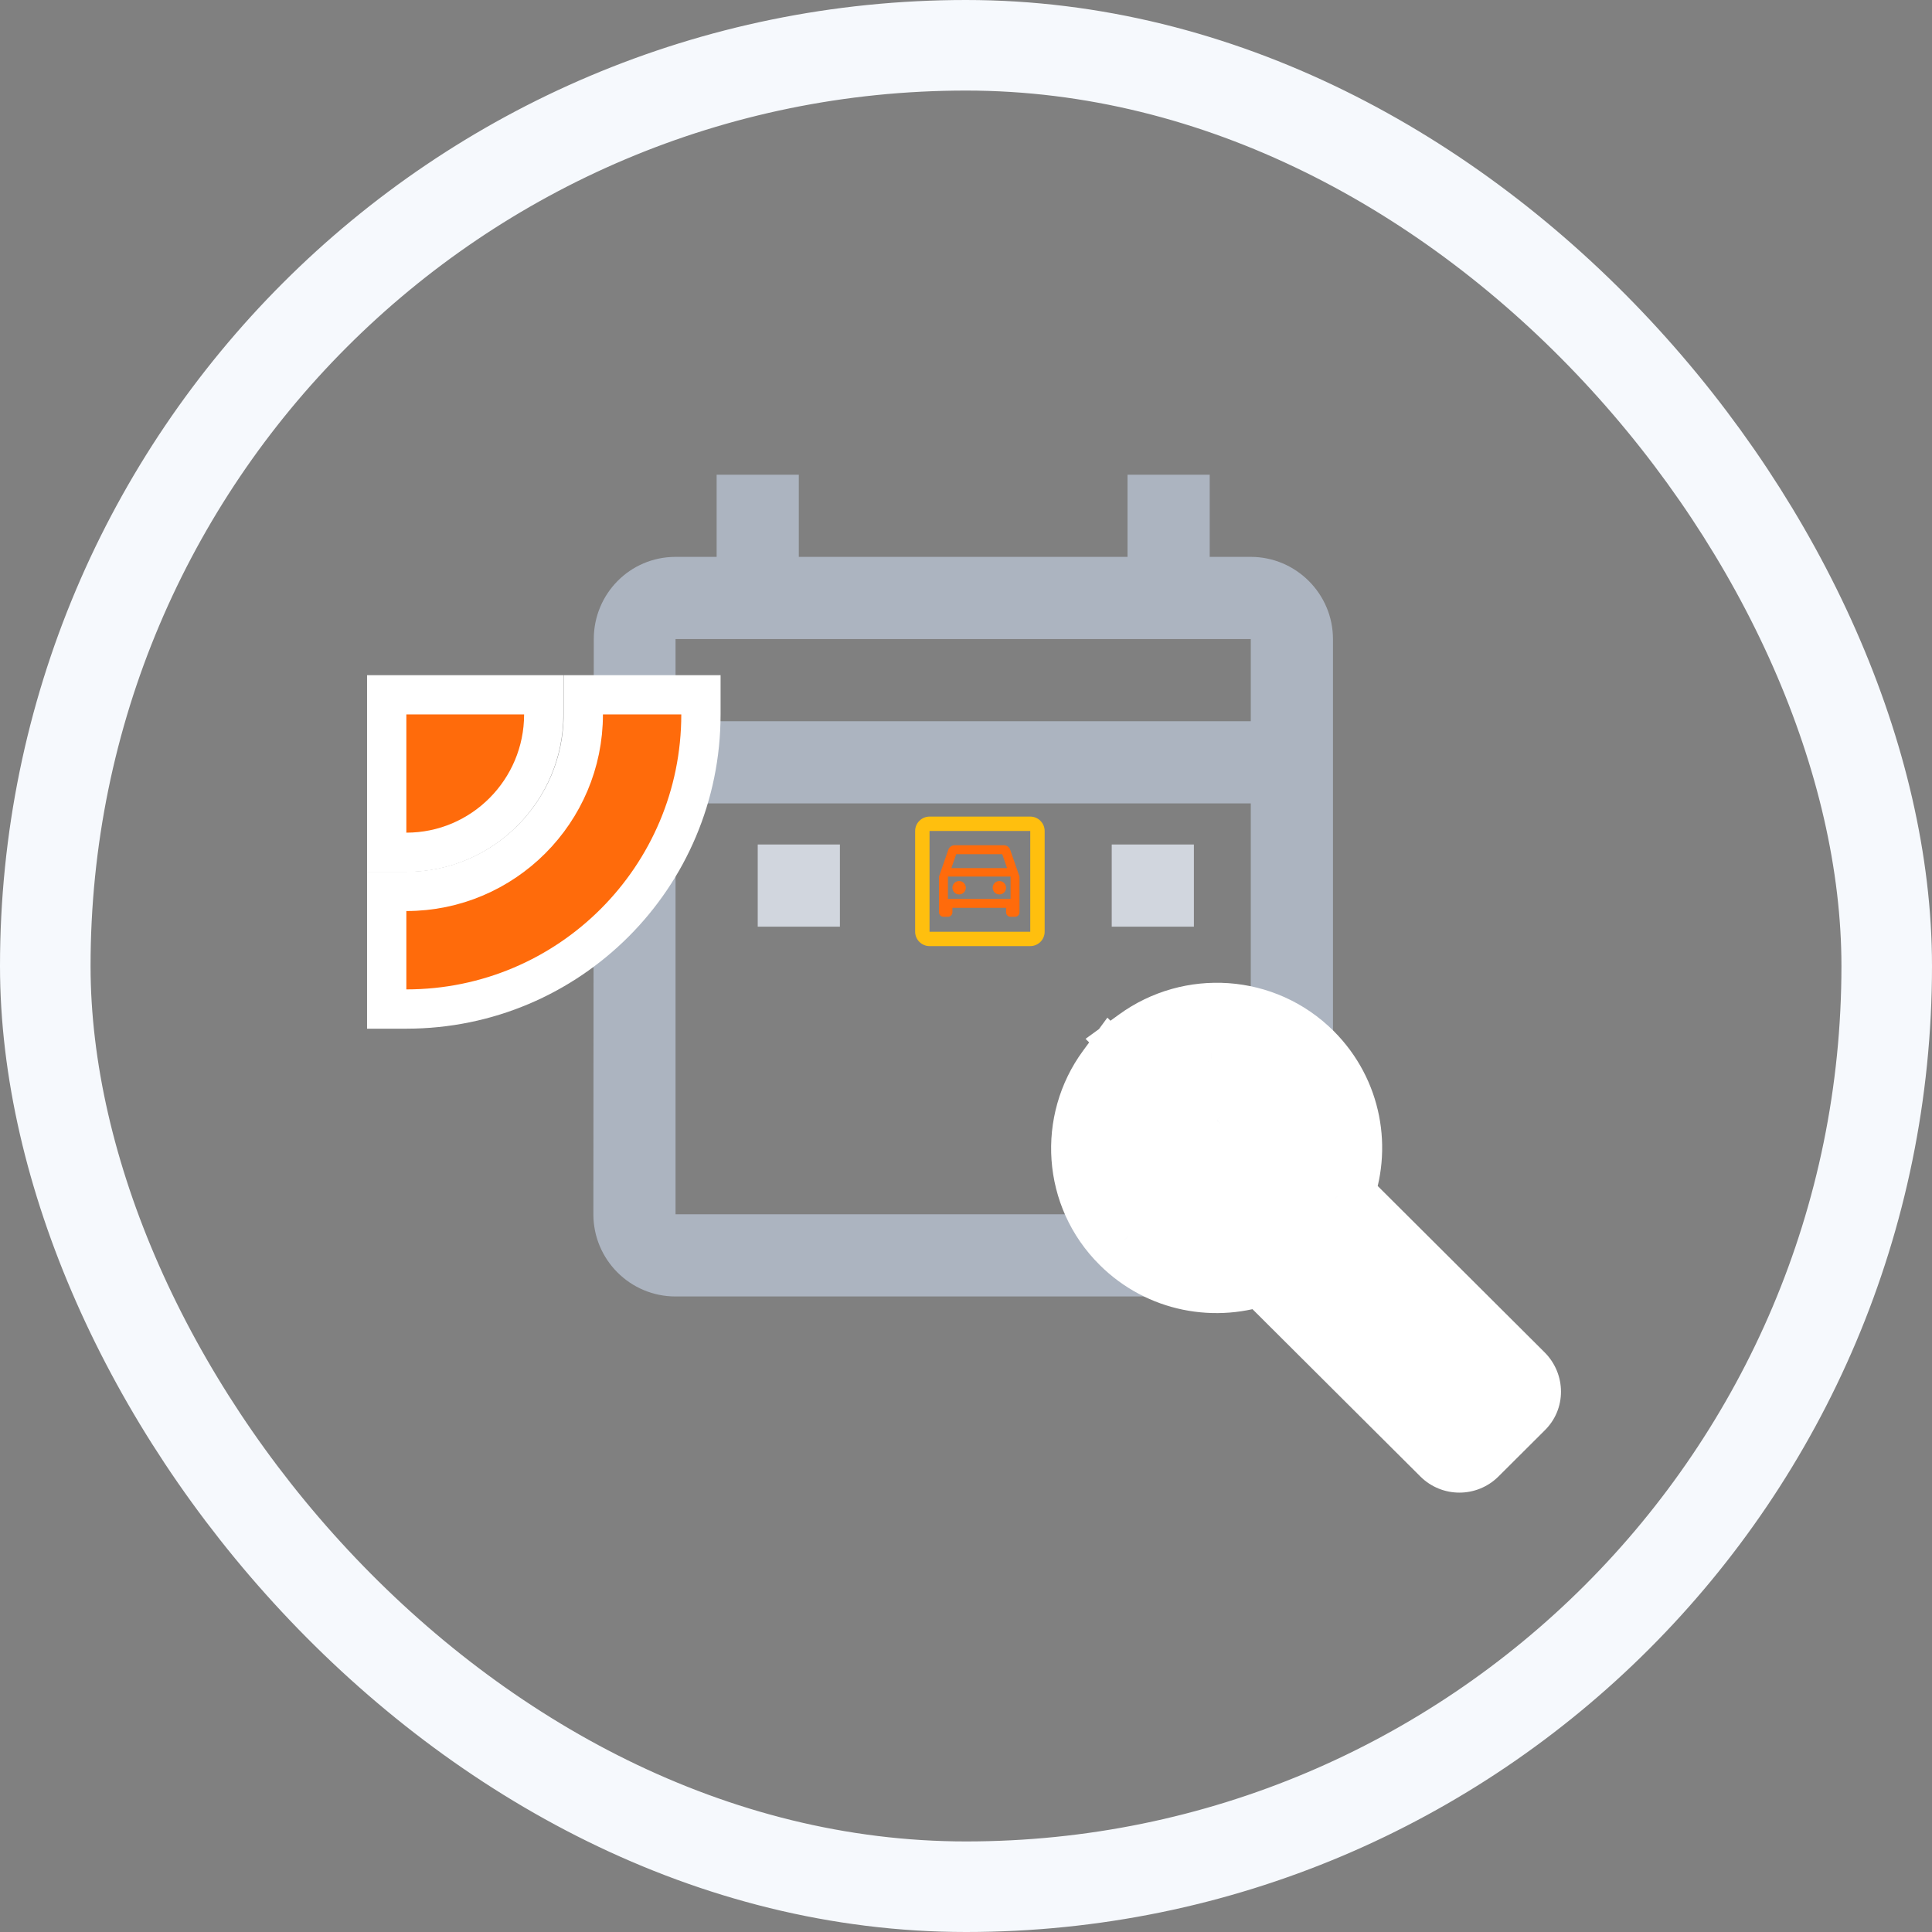
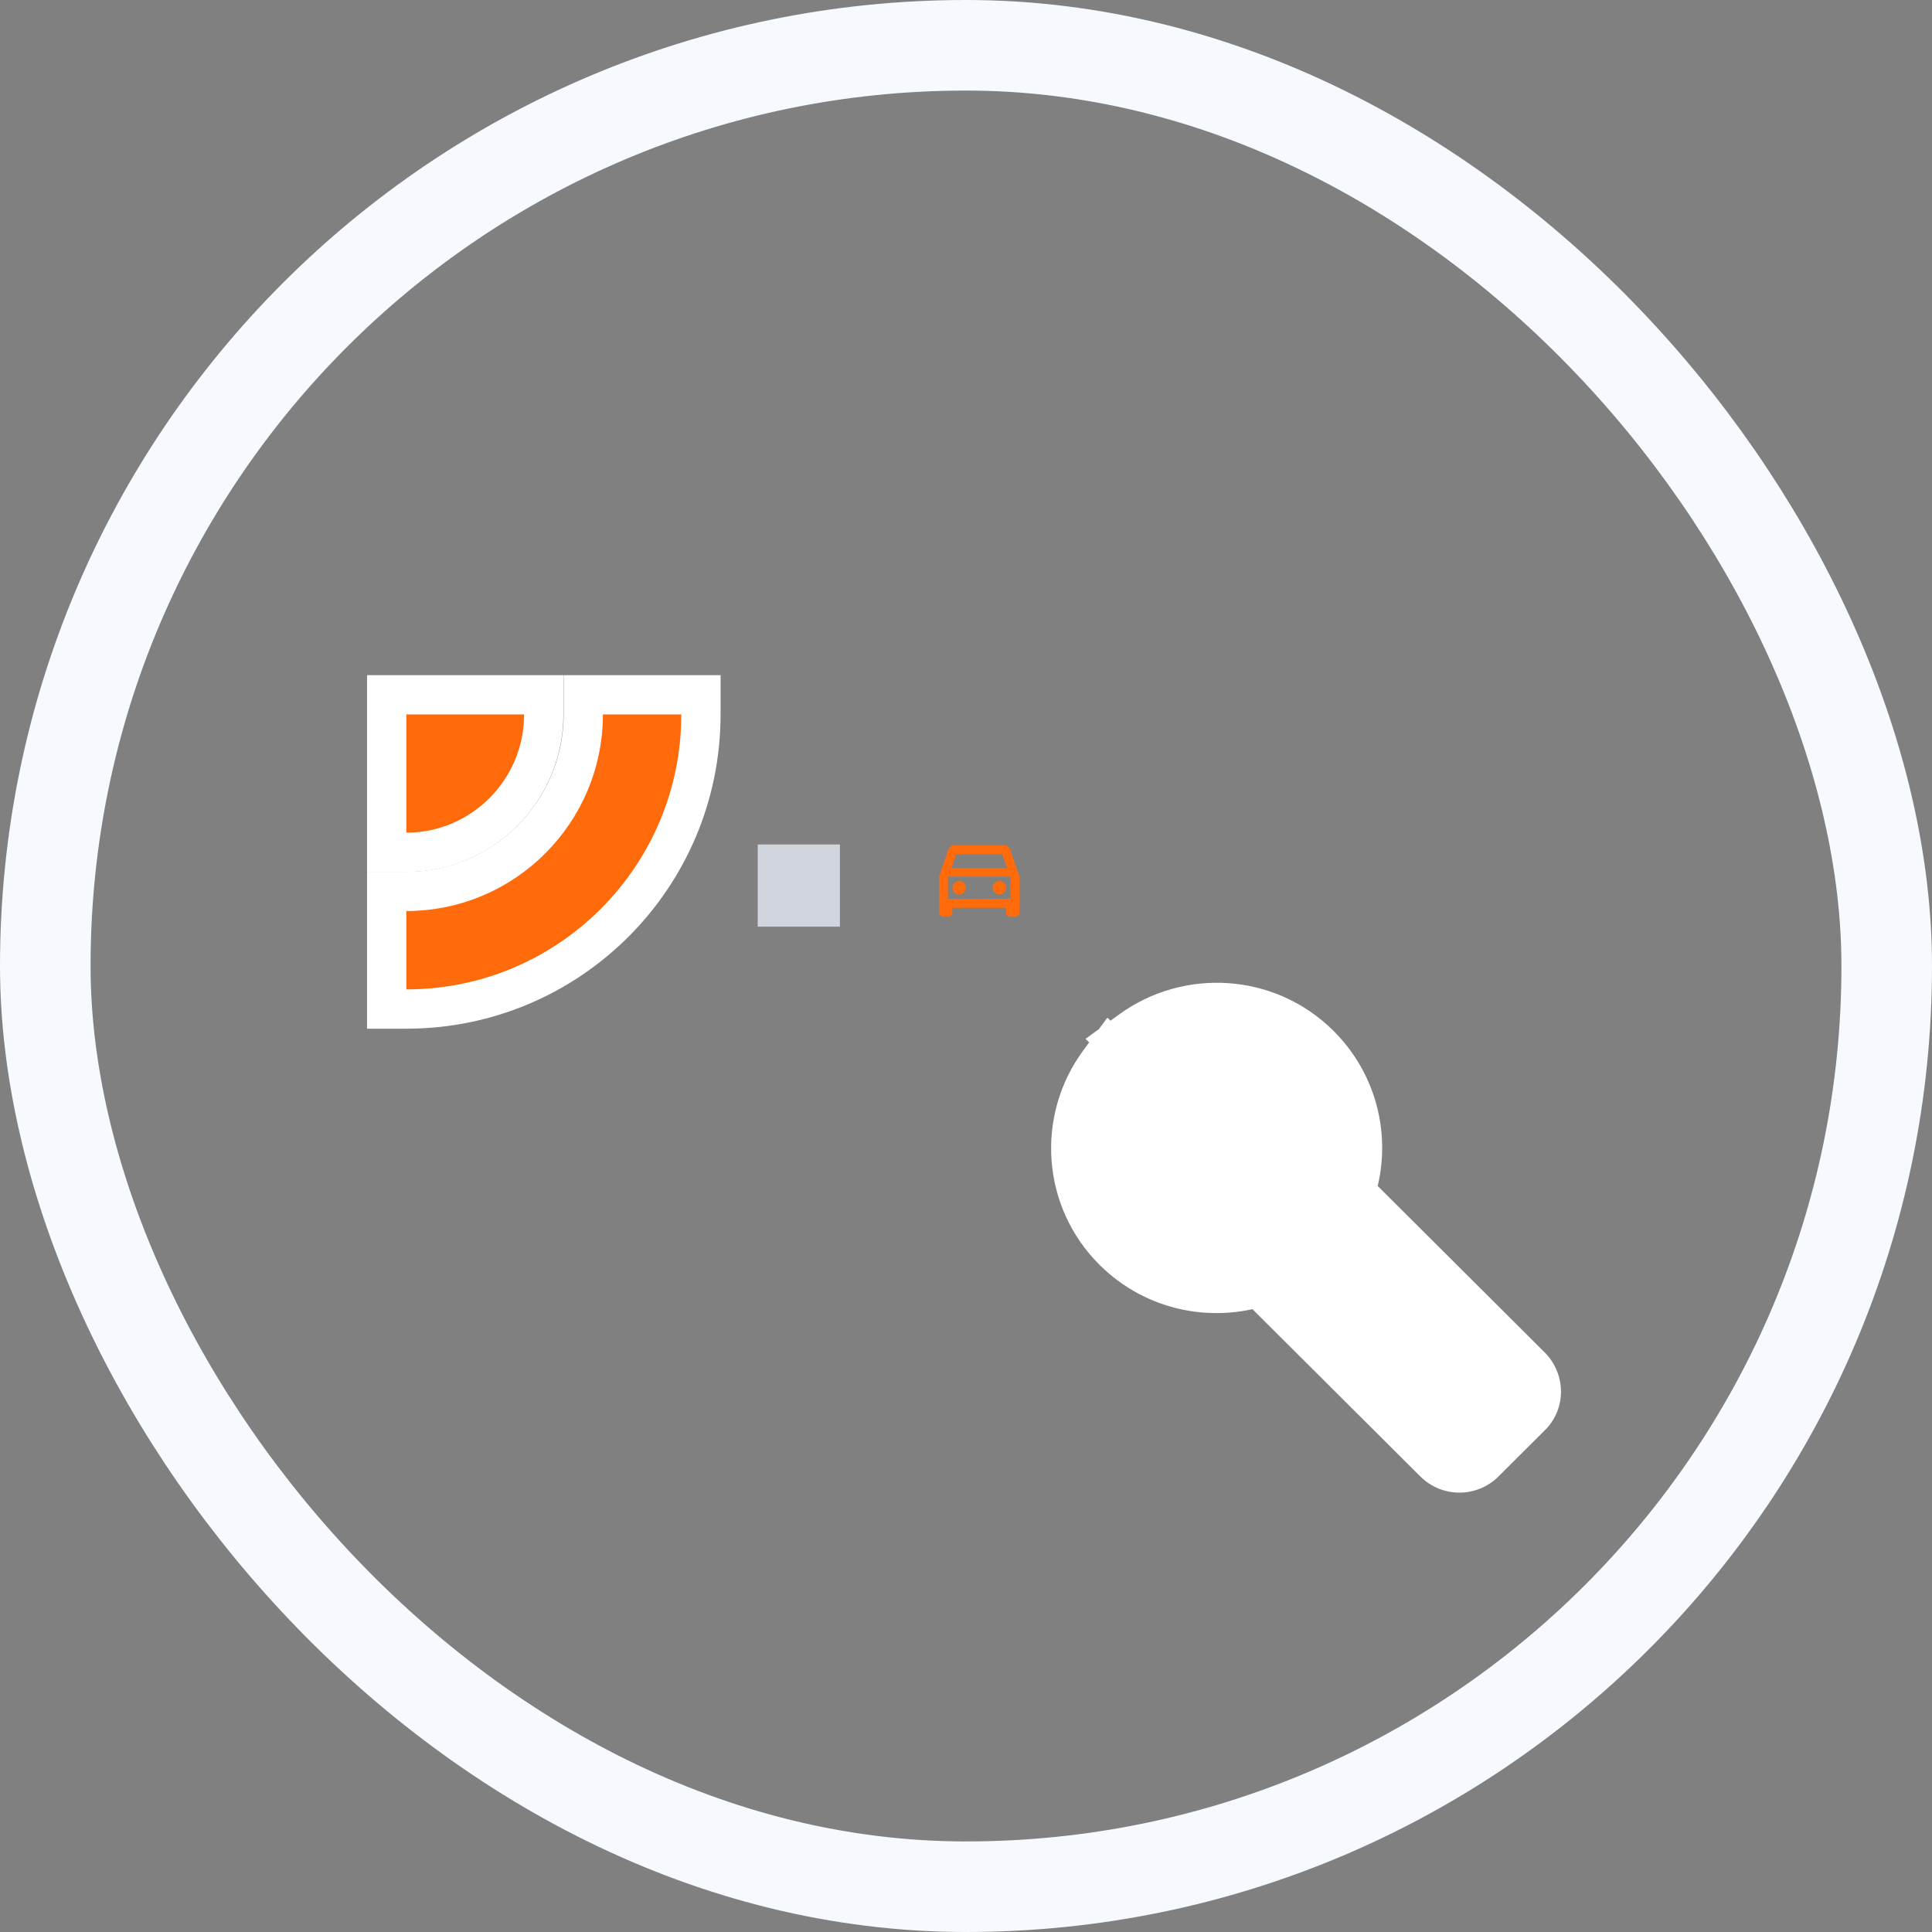
<svg xmlns="http://www.w3.org/2000/svg" width="192" height="192" viewBox="0 0 192 192" fill="none">
  <rect x="0" y="0" width="192" height="192" fill="#808080" stroke="none" />
-   <path fill-rule="evenodd" clip-rule="evenodd" d="M132.469 63.508V120.675C132.469 125.167 128.794 128.842 124.302 128.842H67.135C62.603 128.842 58.969 125.167 58.969 120.675L59.01 63.508C59.01 59.017 62.603 55.342 67.135 55.342H71.219V47.175H79.385V55.342H112.052V47.175H120.219V55.342H124.302C128.794 55.342 132.469 59.017 132.469 63.508ZM67.135 71.675H124.302V63.508H67.135V71.675ZM124.302 79.842V120.675H67.135V79.842H124.302Z" fill="#ACB4C0" />
  <path d="M75.302 83.925H83.469V92.092H75.302V83.925Z" fill="#D1D6DE" />
-   <path d="M110.482 83.925H118.648V92.092H110.482V83.925Z" fill="#D1D6DE" />
  <mask id="path-5-outside-1_21_583" maskUnits="userSpaceOnUse" x="103.969" y="97.175" width="52" height="52" fill="black">
    <rect fill="white" x="103.969" y="97.175" width="52" height="52" />
-     <path fill-rule="evenodd" clip-rule="evenodd" d="M132.933 118.849L151.021 136.878C151.818 137.672 151.818 138.923 151.021 139.678L146.439 144.244C145.662 145.019 144.407 145.019 143.63 144.244L125.482 126.156C120.861 127.884 115.462 126.911 111.757 123.218C107.175 118.671 106.757 111.543 110.462 106.499L118.092 114.104L120.921 111.304L113.271 103.66C118.351 99.967 125.482 100.384 130.064 104.951C133.829 108.723 134.785 114.203 132.933 118.849ZM126.199 121.272L145.045 140.055L146.798 138.288L127.972 119.524C128.889 118.353 129.486 117.043 129.725 115.633C130.223 112.873 129.407 109.915 127.255 107.77C125.363 105.904 122.873 105.03 120.402 105.169L126.558 111.304L118.112 119.723L111.956 113.588C111.817 116.05 112.693 118.552 114.586 120.418C116.657 122.483 119.506 123.297 122.215 122.9C123.63 122.701 124.984 122.165 126.199 121.272Z" />
  </mask>
  <path fill-rule="evenodd" clip-rule="evenodd" d="M132.933 118.849L151.021 136.878C151.818 137.672 151.818 138.923 151.021 139.678L146.439 144.244C145.662 145.019 144.407 145.019 143.63 144.244L125.482 126.156C120.861 127.884 115.462 126.911 111.757 123.218C107.175 118.671 106.757 111.543 110.462 106.499L118.092 114.104L120.921 111.304L113.271 103.66C118.351 99.967 125.482 100.384 130.064 104.951C133.829 108.723 134.785 114.203 132.933 118.849ZM126.199 121.272L145.045 140.055L146.798 138.288L127.972 119.524C128.889 118.353 129.486 117.043 129.725 115.633C130.223 112.873 129.407 109.915 127.255 107.77C125.363 105.904 122.873 105.03 120.402 105.169L126.558 111.304L118.112 119.723L111.956 113.588C111.817 116.05 112.693 118.552 114.586 120.418C116.657 122.483 119.506 123.297 122.215 122.9C123.63 122.701 124.984 122.165 126.199 121.272Z" fill="#002E71" />
  <path d="M151.021 136.878L148.543 139.364V139.364L151.021 136.878ZM132.933 118.849L129.672 117.549L128.814 119.701L130.455 121.336L132.933 118.849ZM151.021 139.678L148.608 137.129L148.575 137.16L148.543 137.191L151.021 139.678ZM146.439 144.244L148.917 146.73V146.73L146.439 144.244ZM143.63 144.244L146.108 141.758L146.108 141.758L143.63 144.244ZM125.482 126.156L127.96 123.67L126.364 122.079L124.253 122.868L125.482 126.156ZM111.757 123.218L114.235 120.731L114.229 120.726L111.757 123.218ZM110.462 106.499L112.94 104.013L110.05 101.132L107.633 104.421L110.462 106.499ZM118.092 114.104L115.614 116.59L118.083 119.051L120.561 116.599L118.092 114.104ZM120.921 111.304L123.39 113.799L125.898 111.316L123.402 108.821L120.921 111.304ZM113.271 103.66L111.207 100.821L107.882 103.238L110.79 106.143L113.271 103.66ZM130.064 104.951L132.549 102.471L132.542 102.465L130.064 104.951ZM145.045 140.055L142.567 142.541L145.059 145.025L147.537 142.527L145.045 140.055ZM126.199 121.272L128.677 118.786L126.545 116.66L124.12 118.444L126.199 121.272ZM146.798 138.288L149.29 140.76L151.756 138.274L149.276 135.801L146.798 138.288ZM127.972 119.524L125.208 117.362L123.29 119.813L125.494 122.011L127.972 119.524ZM129.725 115.633L126.271 115.01L126.268 115.028L126.265 115.046L129.725 115.633ZM127.255 107.77L129.733 105.284L129.727 105.277L129.72 105.271L127.255 107.77ZM120.402 105.169L120.205 101.665L112.357 102.106L117.924 107.655L120.402 105.169ZM126.558 111.304L129.036 113.791L131.53 111.304L129.036 108.818L126.558 111.304ZM118.112 119.723L115.634 122.209L118.112 124.679L120.59 122.209L118.112 119.723ZM111.956 113.588L114.434 111.102L108.894 105.58L108.451 113.389L111.956 113.588ZM114.586 120.418L117.064 117.932L117.057 117.925L117.05 117.919L114.586 120.418ZM122.215 122.9L121.727 119.424L121.717 119.425L121.706 119.427L122.215 122.9ZM153.499 134.392L135.411 116.363L130.455 121.336L148.543 139.364L153.499 134.392ZM153.434 142.226C155.73 140.053 155.636 136.521 153.499 134.392L148.543 139.364C148 138.823 147.906 137.793 148.608 137.129L153.434 142.226ZM148.917 146.73L153.499 142.164L148.543 137.191L143.961 141.758L148.917 146.73ZM141.152 146.73C143.299 148.87 146.77 148.87 148.917 146.73L143.961 141.758C144.554 141.167 145.515 141.167 146.108 141.758L141.152 146.73ZM123.004 128.642L141.152 146.73L146.108 141.758L127.96 123.67L123.004 128.642ZM109.279 125.704C114.001 130.41 120.863 131.63 126.711 129.444L124.253 122.868C120.859 124.137 116.924 123.411 114.235 120.731L109.279 125.704ZM107.633 104.421C102.921 110.835 103.442 119.911 109.284 125.709L114.229 120.726C110.908 117.43 110.593 112.25 113.291 108.578L107.633 104.421ZM120.57 111.618L112.94 104.013L107.984 108.986L115.614 116.59L120.57 111.618ZM118.451 108.81L115.623 111.609L120.561 116.599L123.39 113.799L118.451 108.81ZM110.79 106.143L118.439 113.787L123.402 108.821L115.752 101.177L110.79 106.143ZM132.542 102.465C126.711 96.653 117.65 96.137 111.207 100.821L115.335 106.499C119.051 103.798 124.253 104.115 127.586 107.437L132.542 102.465ZM136.193 120.15C138.549 114.241 137.334 107.266 132.549 102.471L127.58 107.43C130.325 110.181 131.022 114.165 129.672 117.549L136.193 120.15ZM147.523 137.569L128.677 118.786L123.721 123.758L142.567 142.541L147.523 137.569ZM144.306 135.816L142.553 137.583L147.537 142.527L149.29 140.76L144.306 135.816ZM125.494 122.011L144.32 140.774L149.276 135.801L130.45 117.038L125.494 122.011ZM126.265 115.046C126.13 115.841 125.79 116.617 125.208 117.362L130.737 121.687C131.987 120.089 132.843 118.244 133.186 116.22L126.265 115.046ZM124.777 110.256C126.078 111.553 126.573 113.334 126.271 115.01L133.18 116.256C133.874 112.412 132.736 108.276 129.733 105.284L124.777 110.256ZM120.6 108.674C122.106 108.589 123.622 109.117 124.79 110.269L129.72 105.271C127.104 102.691 123.639 101.471 120.205 101.665L120.6 108.674ZM129.036 108.818L122.88 102.683L117.924 107.655L124.08 113.791L129.036 108.818ZM120.59 122.209L129.036 113.791L124.08 108.818L115.634 117.237L120.59 122.209ZM109.478 116.074L115.634 122.209L120.59 117.237L114.434 111.102L109.478 116.074ZM117.05 117.919C115.907 116.791 115.376 115.285 115.461 113.786L108.451 113.389C108.257 116.814 109.479 120.312 112.121 122.917L117.05 117.919ZM121.706 119.427C120.017 119.674 118.299 119.163 117.064 117.932L112.108 122.904C115.016 125.803 118.995 126.92 122.724 126.373L121.706 119.427ZM124.12 118.444C123.38 118.988 122.573 119.305 121.727 119.424L122.703 126.376C124.686 126.098 126.589 125.342 128.279 124.1L124.12 118.444Z" fill="white" mask="url(#path-5-outside-1_21_583)" />
  <path fill-rule="evenodd" clip-rule="evenodd" d="M100.392 84.449C100.303 84.187 100.054 84 99.761 84H94.872C94.579 84 94.334 84.187 94.241 84.449L93.316 87.111V90.667C93.316 90.911 93.516 91.111 93.761 91.111H94.205C94.45 91.111 94.65 90.911 94.65 90.667V90.222H99.983V90.667C99.983 90.911 100.183 91.111 100.427 91.111H100.872C101.116 91.111 101.316 90.911 101.316 90.667V87.111L100.392 84.449ZM95.027 84.889H99.601L100.081 86.271H94.547L95.027 84.889ZM94.205 89.333H100.428V87.111H94.205V89.333ZM95.316 87.556C94.948 87.556 94.65 87.854 94.65 88.222C94.65 88.59 94.948 88.889 95.316 88.889C95.685 88.889 95.983 88.59 95.983 88.222C95.983 87.854 95.685 87.556 95.316 87.556ZM98.65 88.222C98.65 87.854 98.948 87.556 99.316 87.556C99.685 87.556 99.983 87.854 99.983 88.222C99.983 88.59 99.685 88.889 99.316 88.889C98.948 88.889 98.65 88.59 98.65 88.222Z" fill="#FF6B0B" />
-   <path fill-rule="evenodd" clip-rule="evenodd" d="M92.376 81.152H102.386C103.173 81.152 103.816 81.796 103.816 82.582V92.593C103.816 93.379 103.173 94.023 102.386 94.023H92.376C91.59 94.023 90.946 93.379 90.946 92.593V82.582C90.946 81.796 91.59 81.152 92.376 81.152ZM92.376 92.593H102.386V82.582H92.376V92.593Z" fill="#FFBF0E" />
  <path d="M54.037 71V69.048H52.086H40.381H38.43V71V82.75V84.701H40.381C47.936 84.701 54.037 78.535 54.037 71Z" fill="#FF6B0B" stroke="white" stroke-width="3.904" />
  <path d="M69.658 71V69.048H67.706H59.919H57.967V71C57.967 80.673 50.094 88.586 40.381 88.586H38.43V90.537V98.325V100.277H40.381C56.581 100.277 69.658 87.15 69.658 71Z" fill="#FF6B0B" stroke="white" stroke-width="3.904" />
  <rect x="4.5" y="4.5" width="183" height="183" rx="91.5" stroke="#F6F9FD" stroke-width="9" />
</svg>